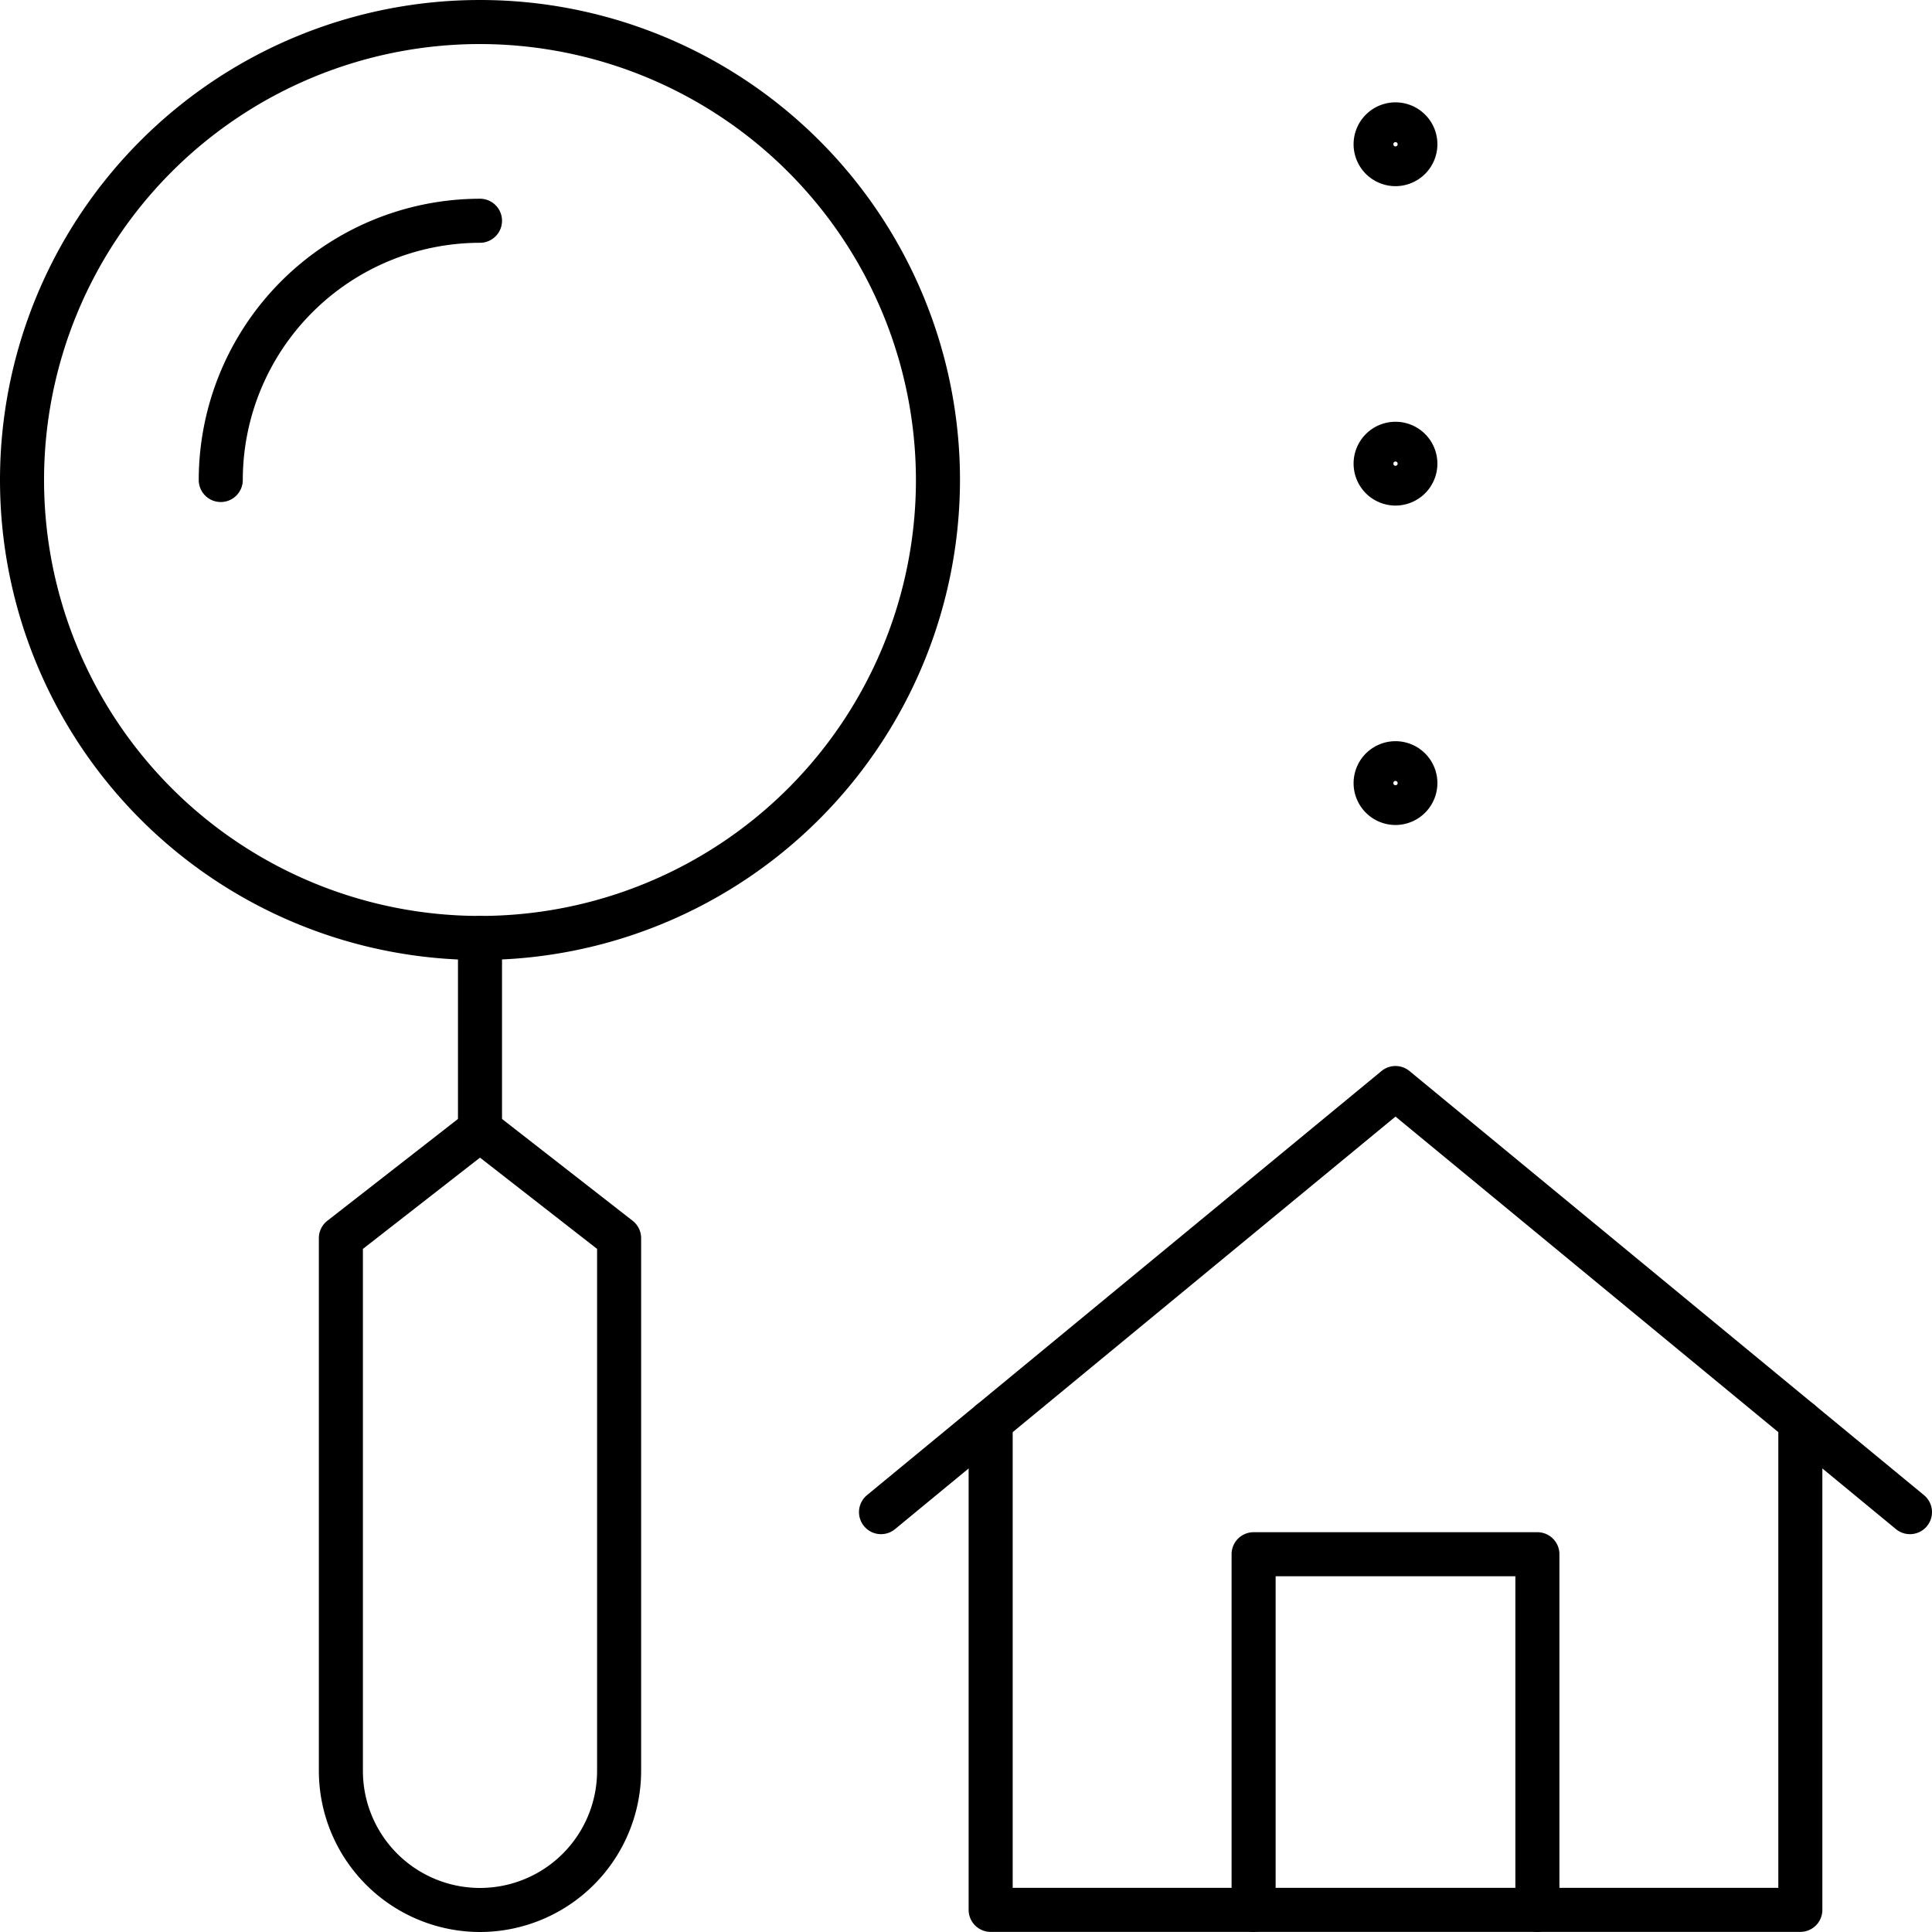
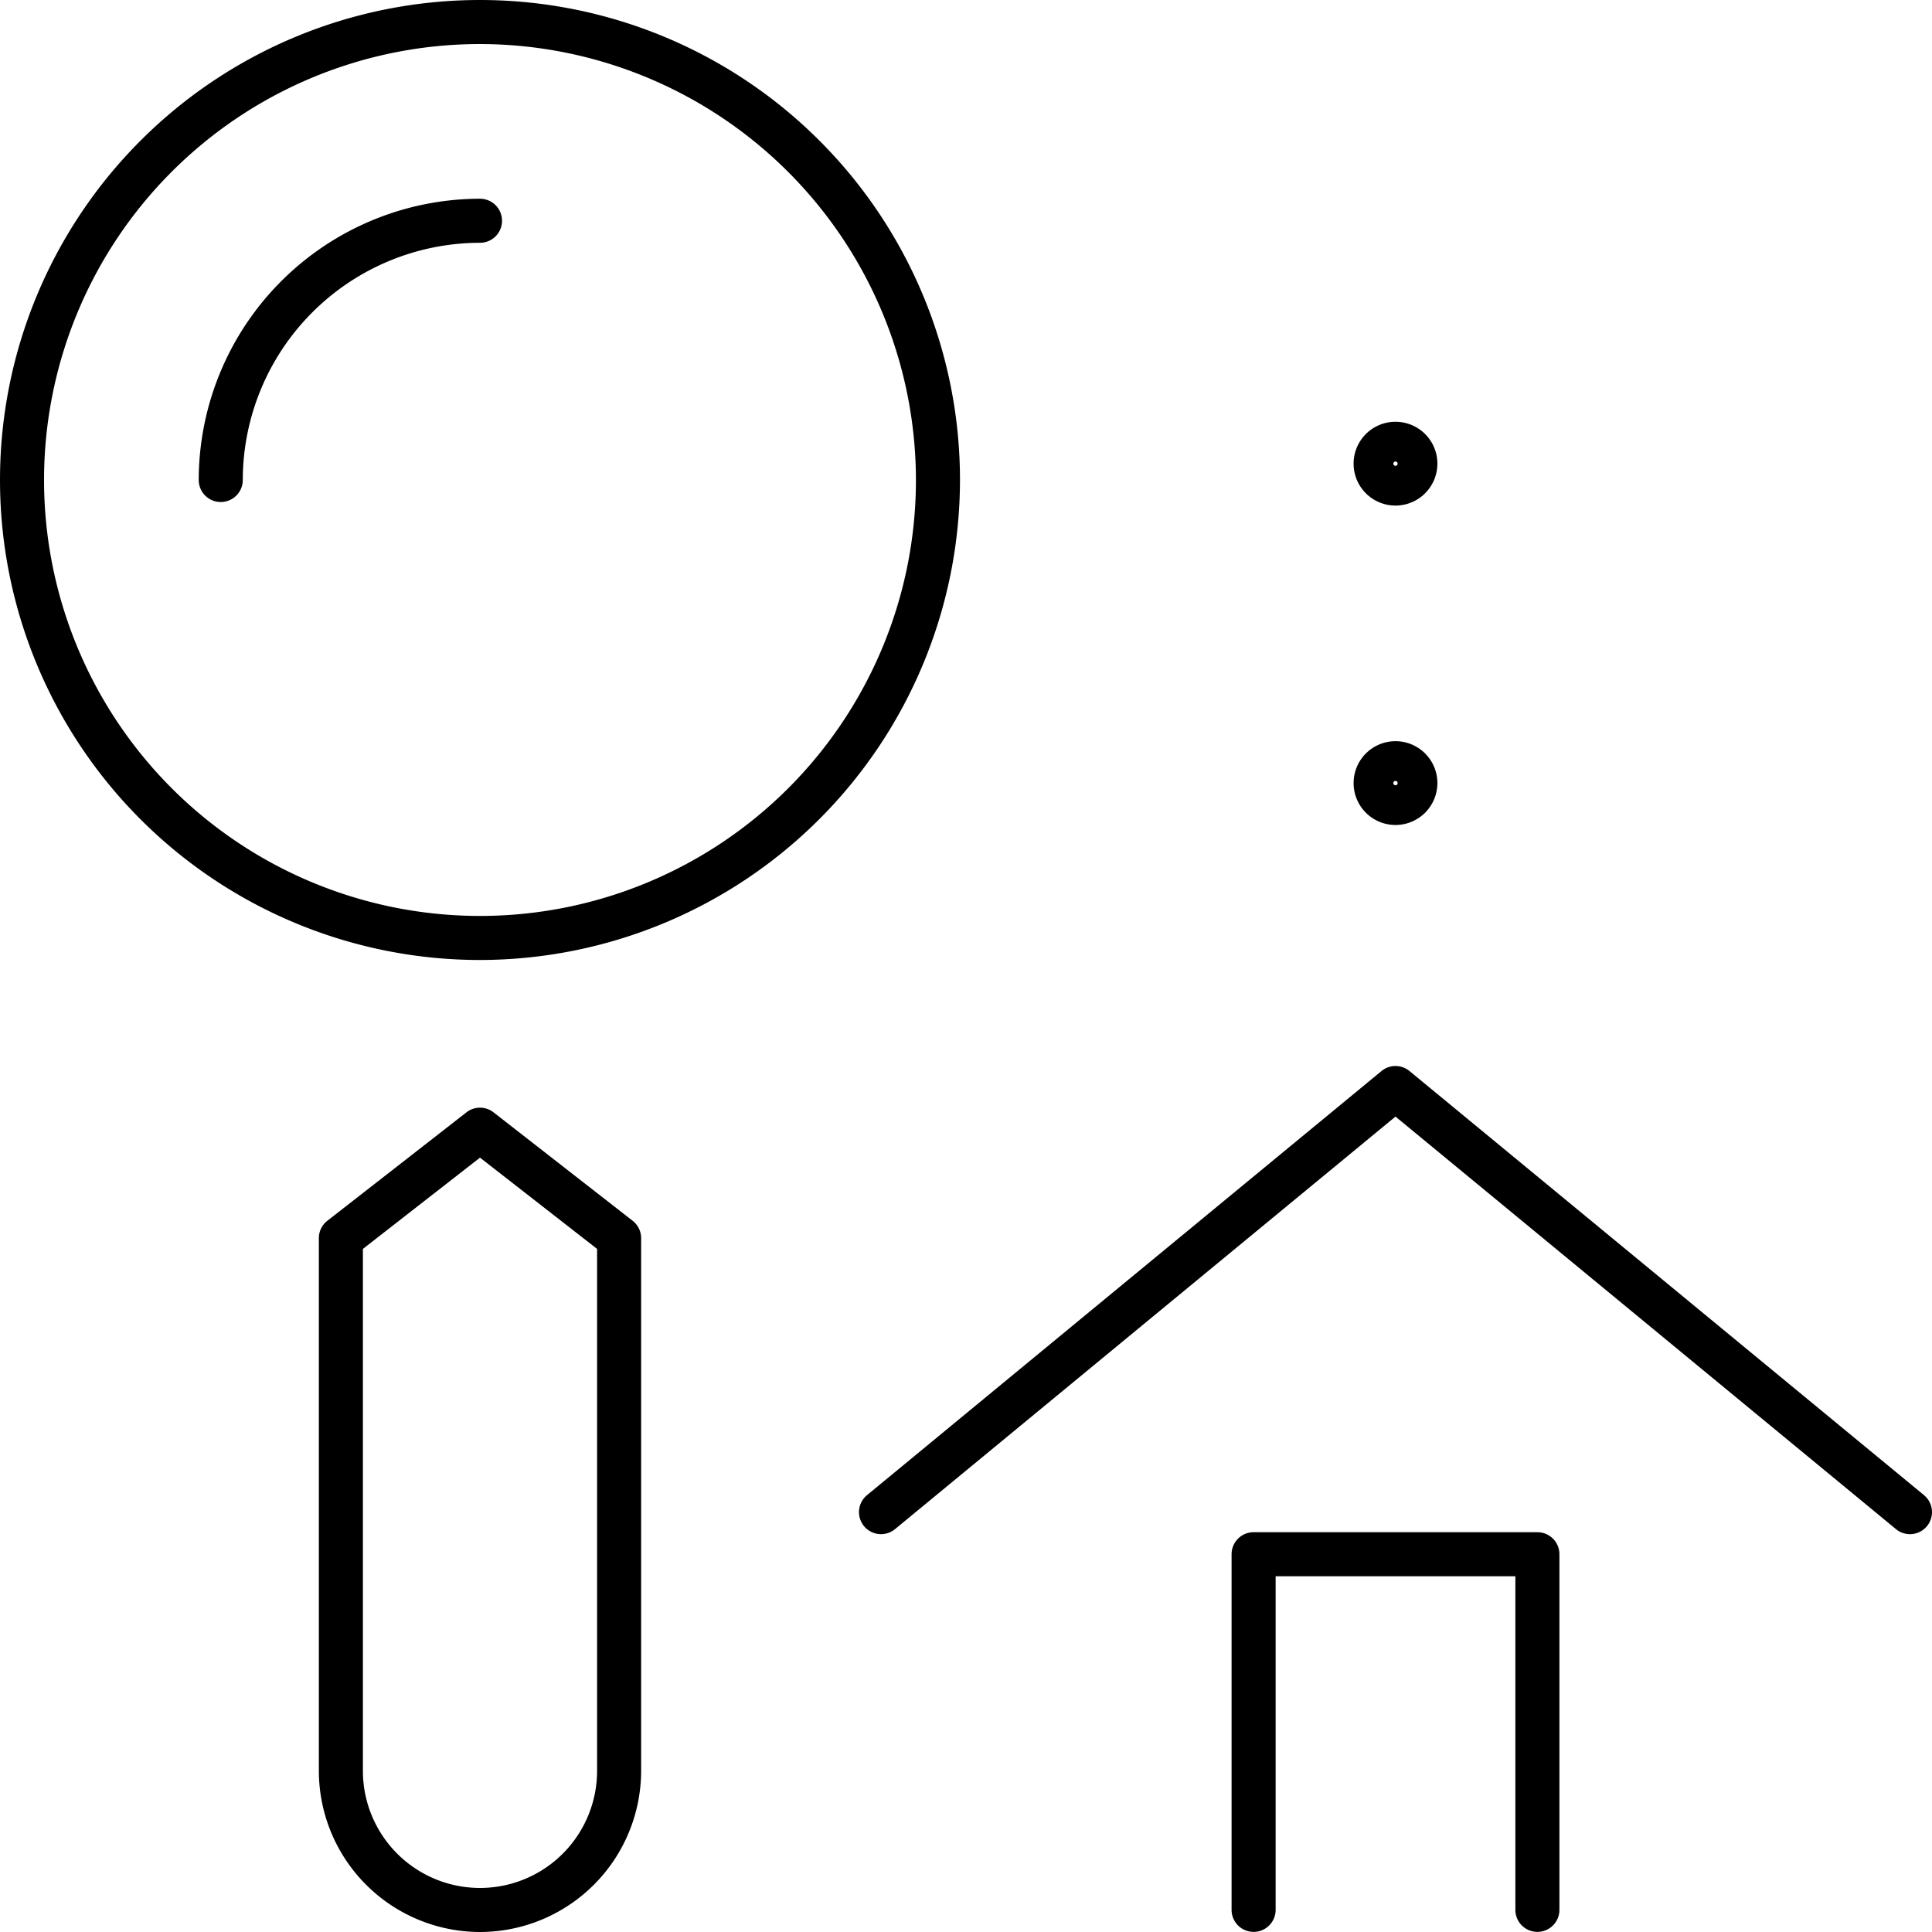
<svg xmlns="http://www.w3.org/2000/svg" id="Layer_1" data-name="Layer 1" viewBox="0 0 500 500">
  <path d="M124.222,248.444A124.222,124.222,0,1,1,248.444,124.222,124.363,124.363,0,0,1,124.222,248.444Zm0-237.043A112.821,112.821,0,1,0,237.043,124.222,112.948,112.948,0,0,0,124.222,11.401Z" />
  <path d="M57.132,129.923a5.701,5.701,0,0,1-5.7-5.7,72.874,72.874,0,0,1,72.791-72.791,5.7,5.7,0,0,1,0,11.401A61.459,61.459,0,0,0,62.833,124.222,5.701,5.701,0,0,1,57.132,129.923Z" />
  <path d="M124.222,499.999a41.749,41.749,0,0,1-41.702-41.702V320.43a5.7,5.7,0,0,1,2.196-4.496l36.002-28.062a5.697,5.697,0,0,1,7.008,0l36.002,28.062a5.7,5.7,0,0,1,2.196,4.496V458.298A41.749,41.749,0,0,1,124.222,499.999Zm-30.301-176.785v135.083a30.301,30.301,0,1,0,60.603,0V323.214L124.222,299.596Z" />
-   <path d="M124.222,298.068a5.7,5.7,0,0,1-5.7-5.7V242.744a5.7,5.7,0,0,1,11.401,0v49.624A5.7,5.7,0,0,1,124.222,298.068Z" />
  <path d="M494.297,397.04a5.677,5.677,0,0,1-3.623-1.303L361.153,288.971,231.634,395.737a5.7,5.7,0,0,1-7.252-8.797L357.528,277.186a5.696,5.696,0,0,1,7.251,0l133.146,109.754a5.701,5.701,0,0,1-3.628,10.099Z" />
-   <path d="M465.926,499.97H256.382a5.7,5.7,0,0,1-5.7-5.7v-126.32a5.7,5.7,0,0,1,11.4,0v120.62H460.226v-120.621a5.7,5.7,0,0,1,11.4,0v126.321A5.7,5.7,0,0,1,465.926,499.97Z" />
  <path d="M397.877,499.97a5.7,5.7,0,0,1-5.7-5.7v-86.335H330.132v86.335a5.7,5.7,0,1,1-11.4,0v-92.035a5.7,5.7,0,0,1,5.7-5.7h73.444a5.7,5.7,0,0,1,5.7,5.7v92.035A5.7,5.7,0,0,1,397.877,499.97Z" />
-   <path d="M361.154,48.178A10.844,10.844,0,1,1,371.997,37.335,10.856,10.856,0,0,1,361.154,48.178Zm0-11.401a.557.557,0,1,0,.556.558A.558.558,0,0,0,361.154,36.777Z" />
  <path d="M361.154,130.842a10.844,10.844,0,1,1,10.843-10.844A10.856,10.856,0,0,1,361.154,130.842Zm0-11.401a.557.557,0,1,0,.556.557A.558.558,0,0,0,361.154,119.441Z" />
  <path d="M361.154,213.506a10.843,10.843,0,1,1,10.843-10.844A10.856,10.856,0,0,1,361.154,213.506Zm0-11.401a.558.558,0,1,0,.556.557A.558.558,0,0,0,361.154,202.105Z" />
</svg>